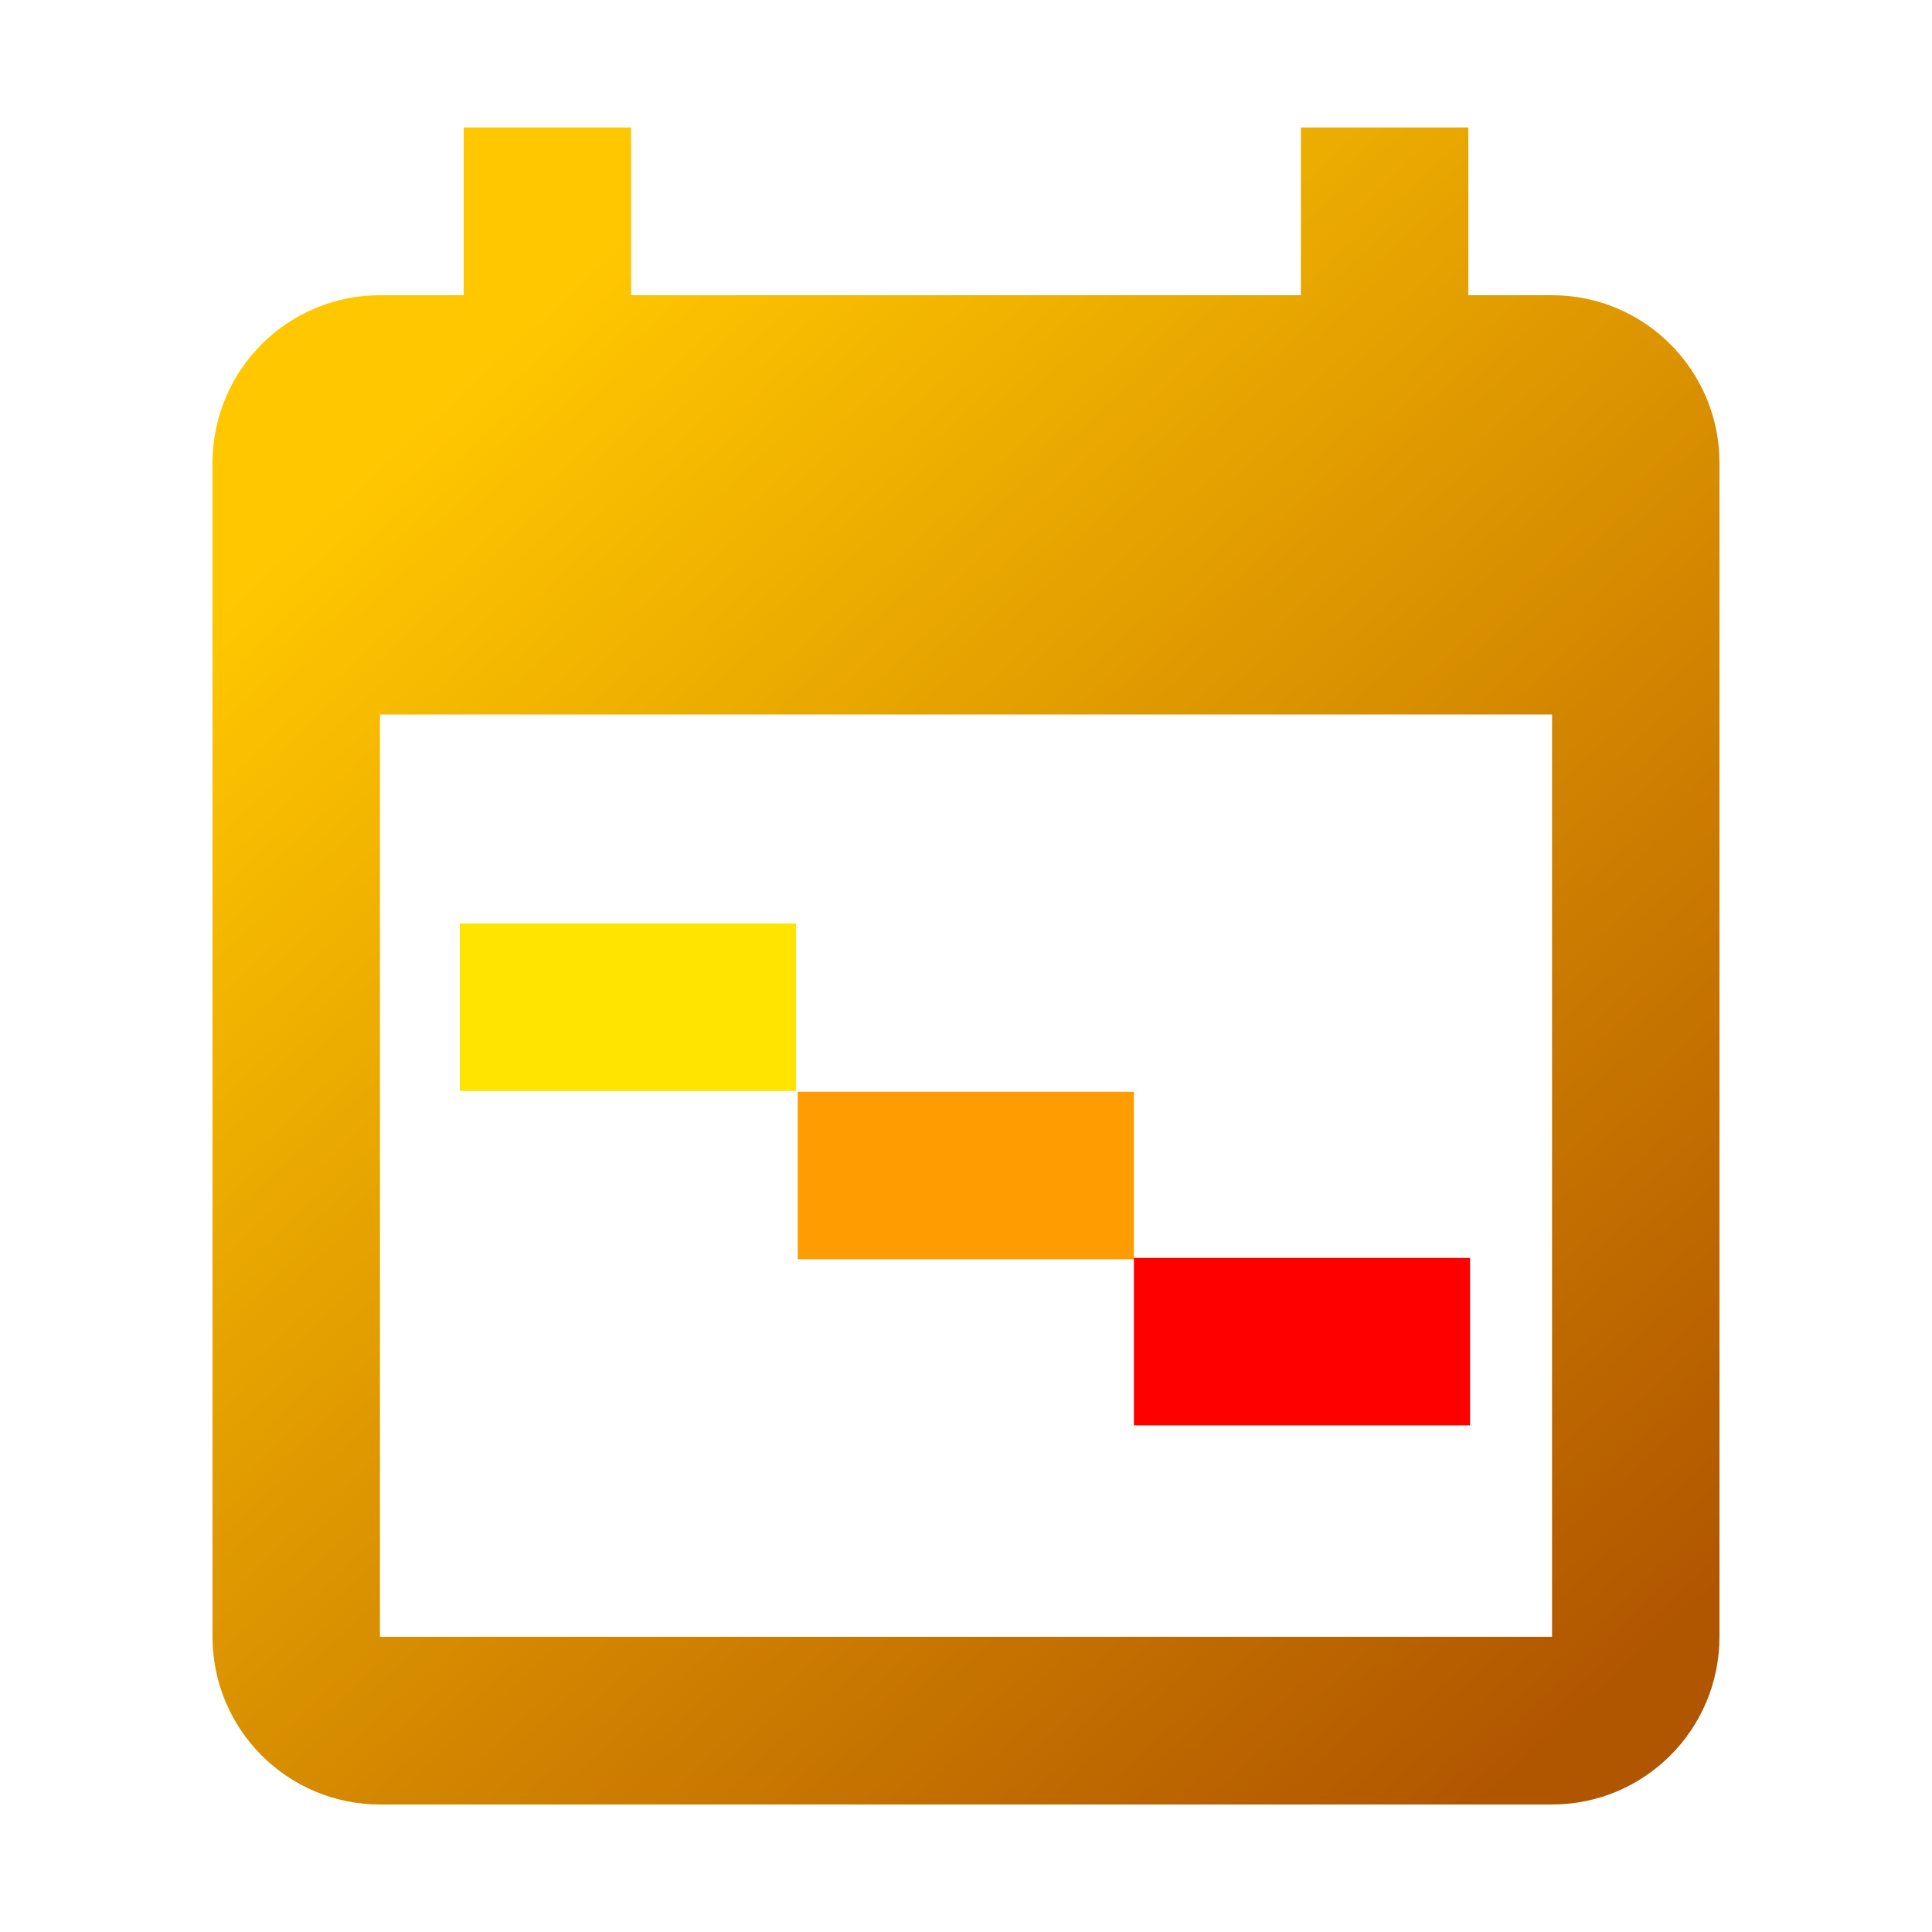
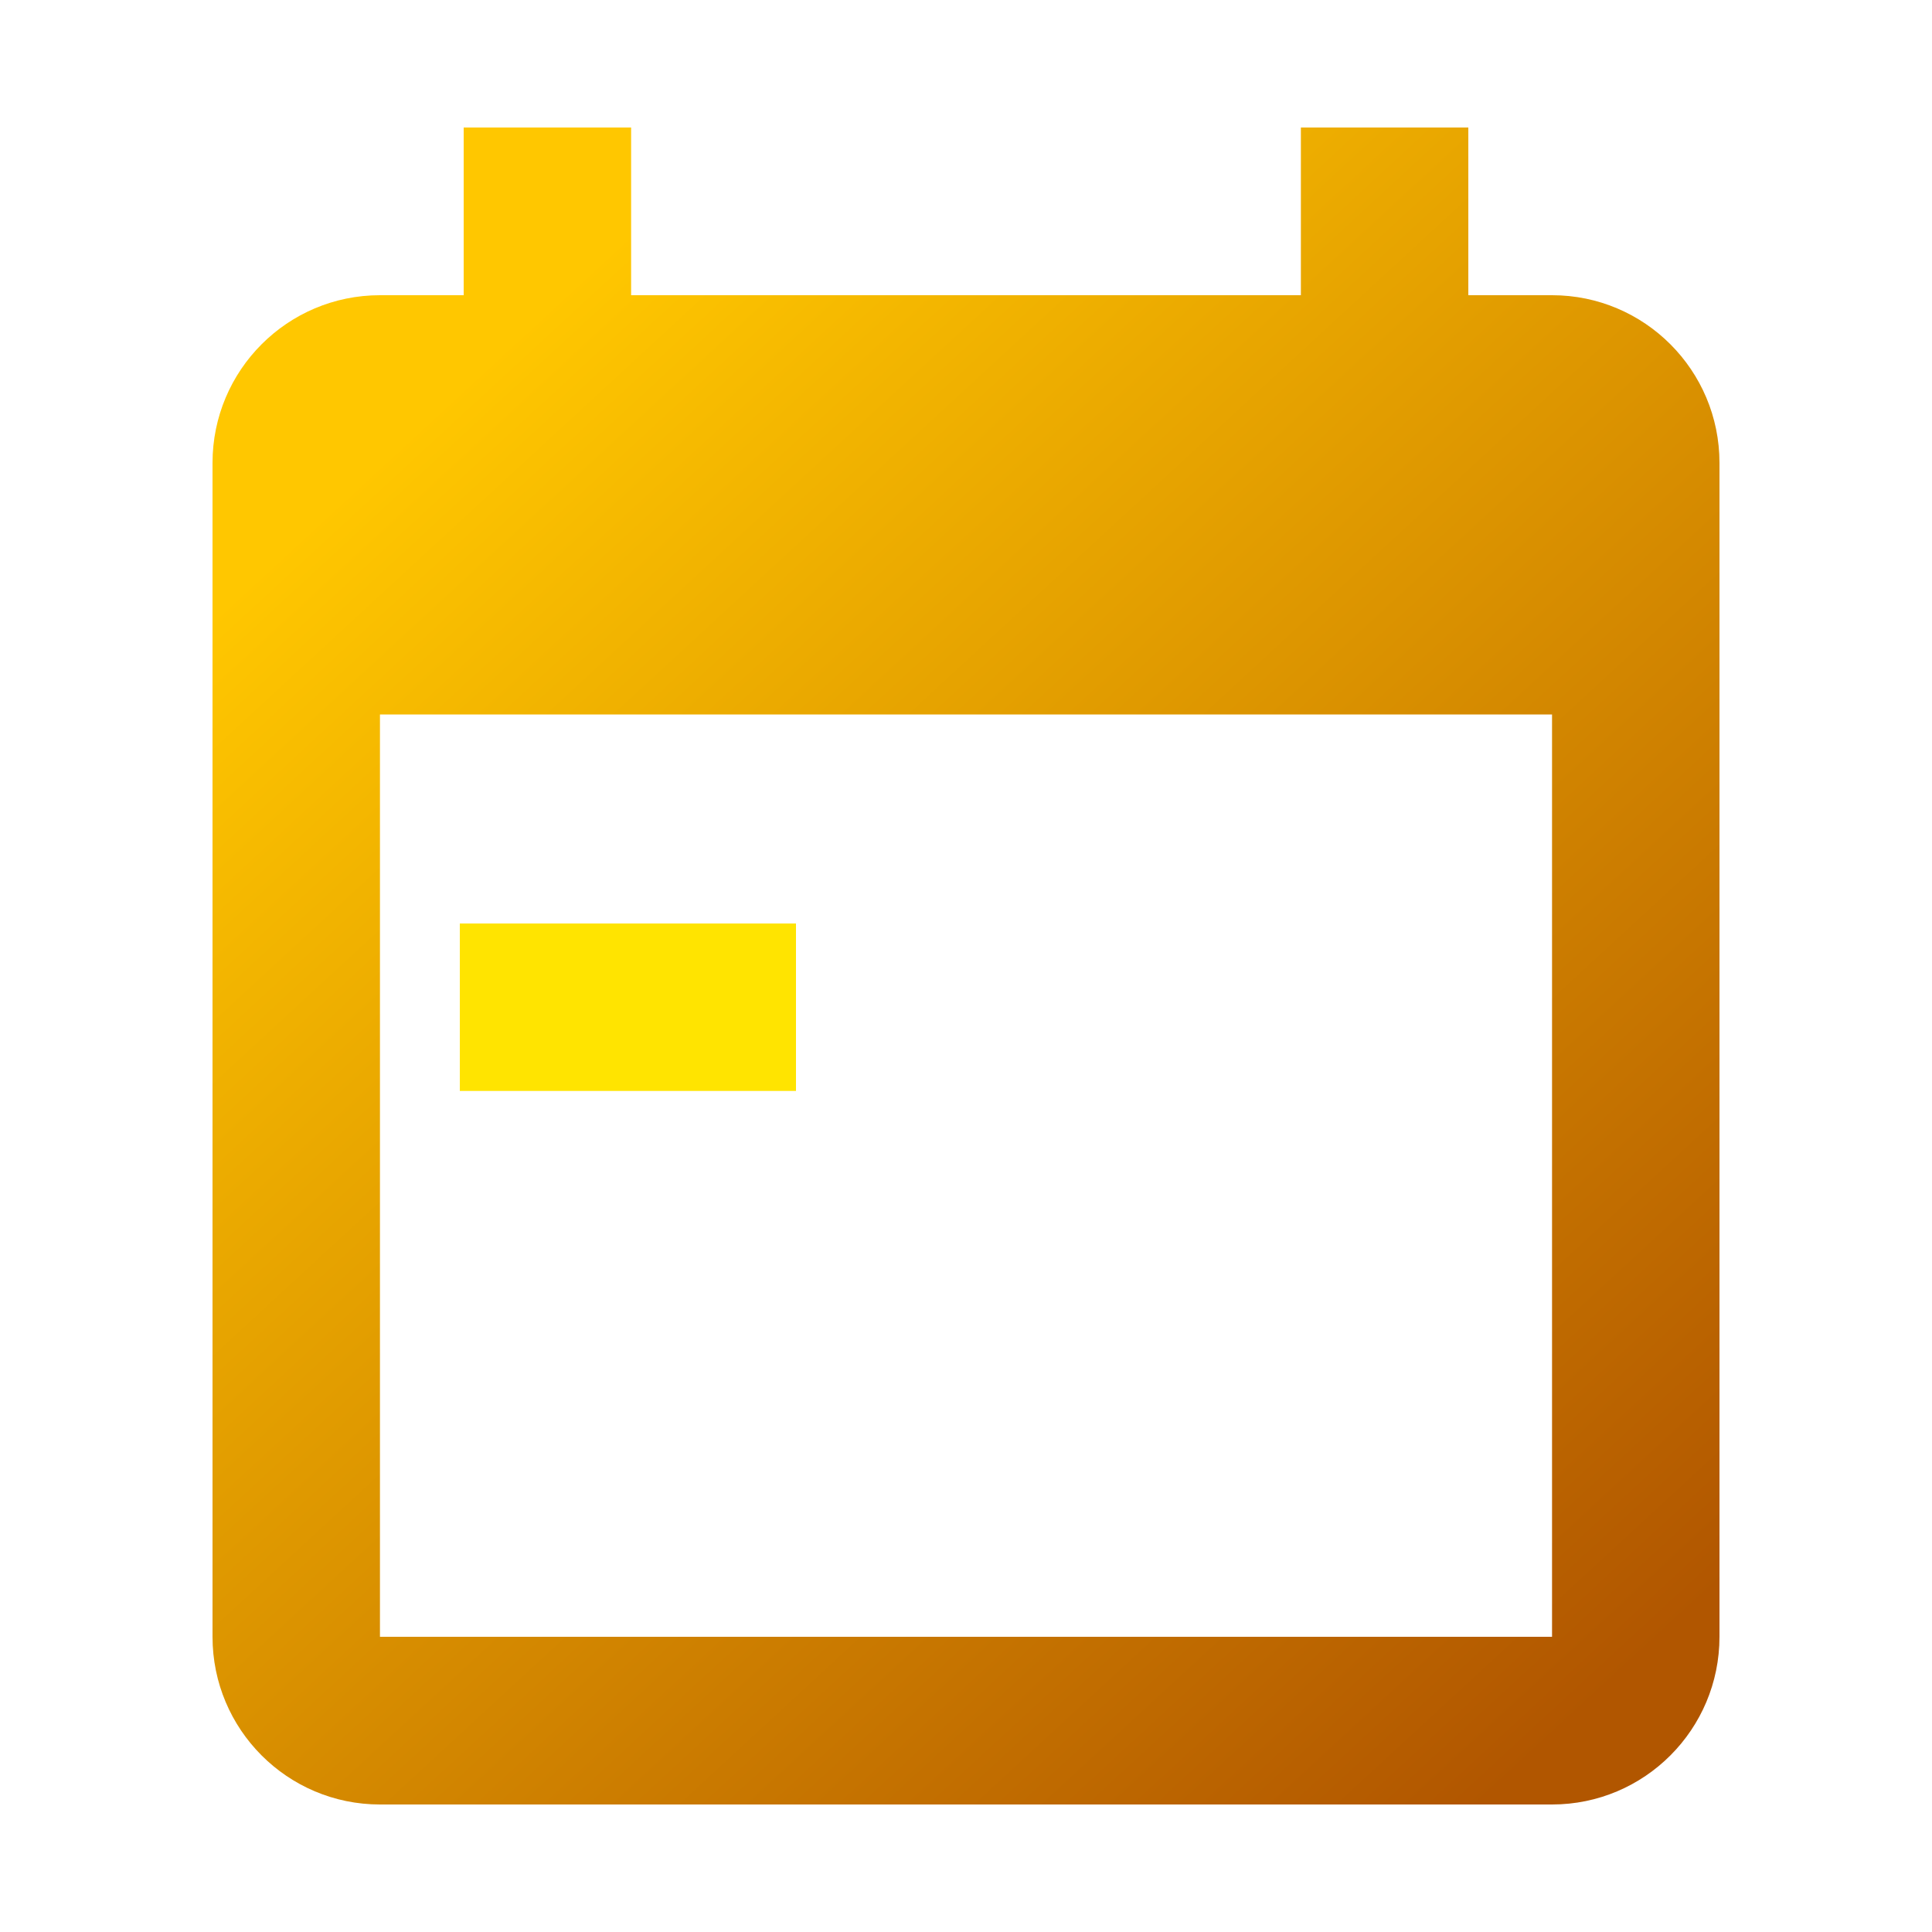
<svg xmlns="http://www.w3.org/2000/svg" width="500px" height="500px" viewBox="0 0 500 500" version="1.1">
  <defs>
    <linearGradient x1="20.297%" y1="12.128%" x2="88.851%" y2="96.328%" id="linearGradient-1">
      <stop stop-color="#FFC700" offset="0%" />
      <stop stop-color="#B15600" offset="100%" />
    </linearGradient>
  </defs>
  <g id="logo" stroke="none" stroke-width="1" fill="none" fill-rule="evenodd">
    <path d="M163.333,33 L163.333,76.4 L336.667,76.4 L336.667,33 L380,33 L380,76.4 L401.667,76.4 C425.599,76.4 445,95.831 445,119.8 L445,423.6 C445,447.569 425.599,467 401.667,467 L98.333,467 C74.401,467 55,447.569 55,423.6 L55,119.8 C55,95.831 74.401,76.4 98.333,76.4 L120,76.4 L120,33 L163.333,33 Z M401.667,184.9 L98.333,184.9 L98.333,423.6 L401.667,423.6 L401.667,184.9 Z" id="Combined-Shape" fill="url(#linearGradient-1)" fill-rule="nonzero" />
    <polyline id="Path" fill="#FFE400" fill-rule="nonzero" transform="translate(162.5, 260.667) rotate(-270) translate(-162.5, -260.667)" points="140.833 304.167 140.833 217.167 184.167 217.167 184.167 304.167 140.833 304.167" />
-     <polyline id="Path-Copy" fill="#FF9D00" fill-rule="nonzero" transform="translate(249.95, 304.217) rotate(-270) translate(-249.95, -304.217)" points="228.283 347.717 228.283 260.717 271.617 260.717 271.617 347.717 228.283 347.717" />
-     <polyline id="Path-Copy-2" fill="#FF0000" fill-rule="nonzero" transform="translate(336.95, 347.217) rotate(-270) translate(-336.95, -347.217)" points="315.283 390.717 315.283 303.717 358.617 303.717 358.617 390.717 315.283 390.717" />
  </g>
</svg>